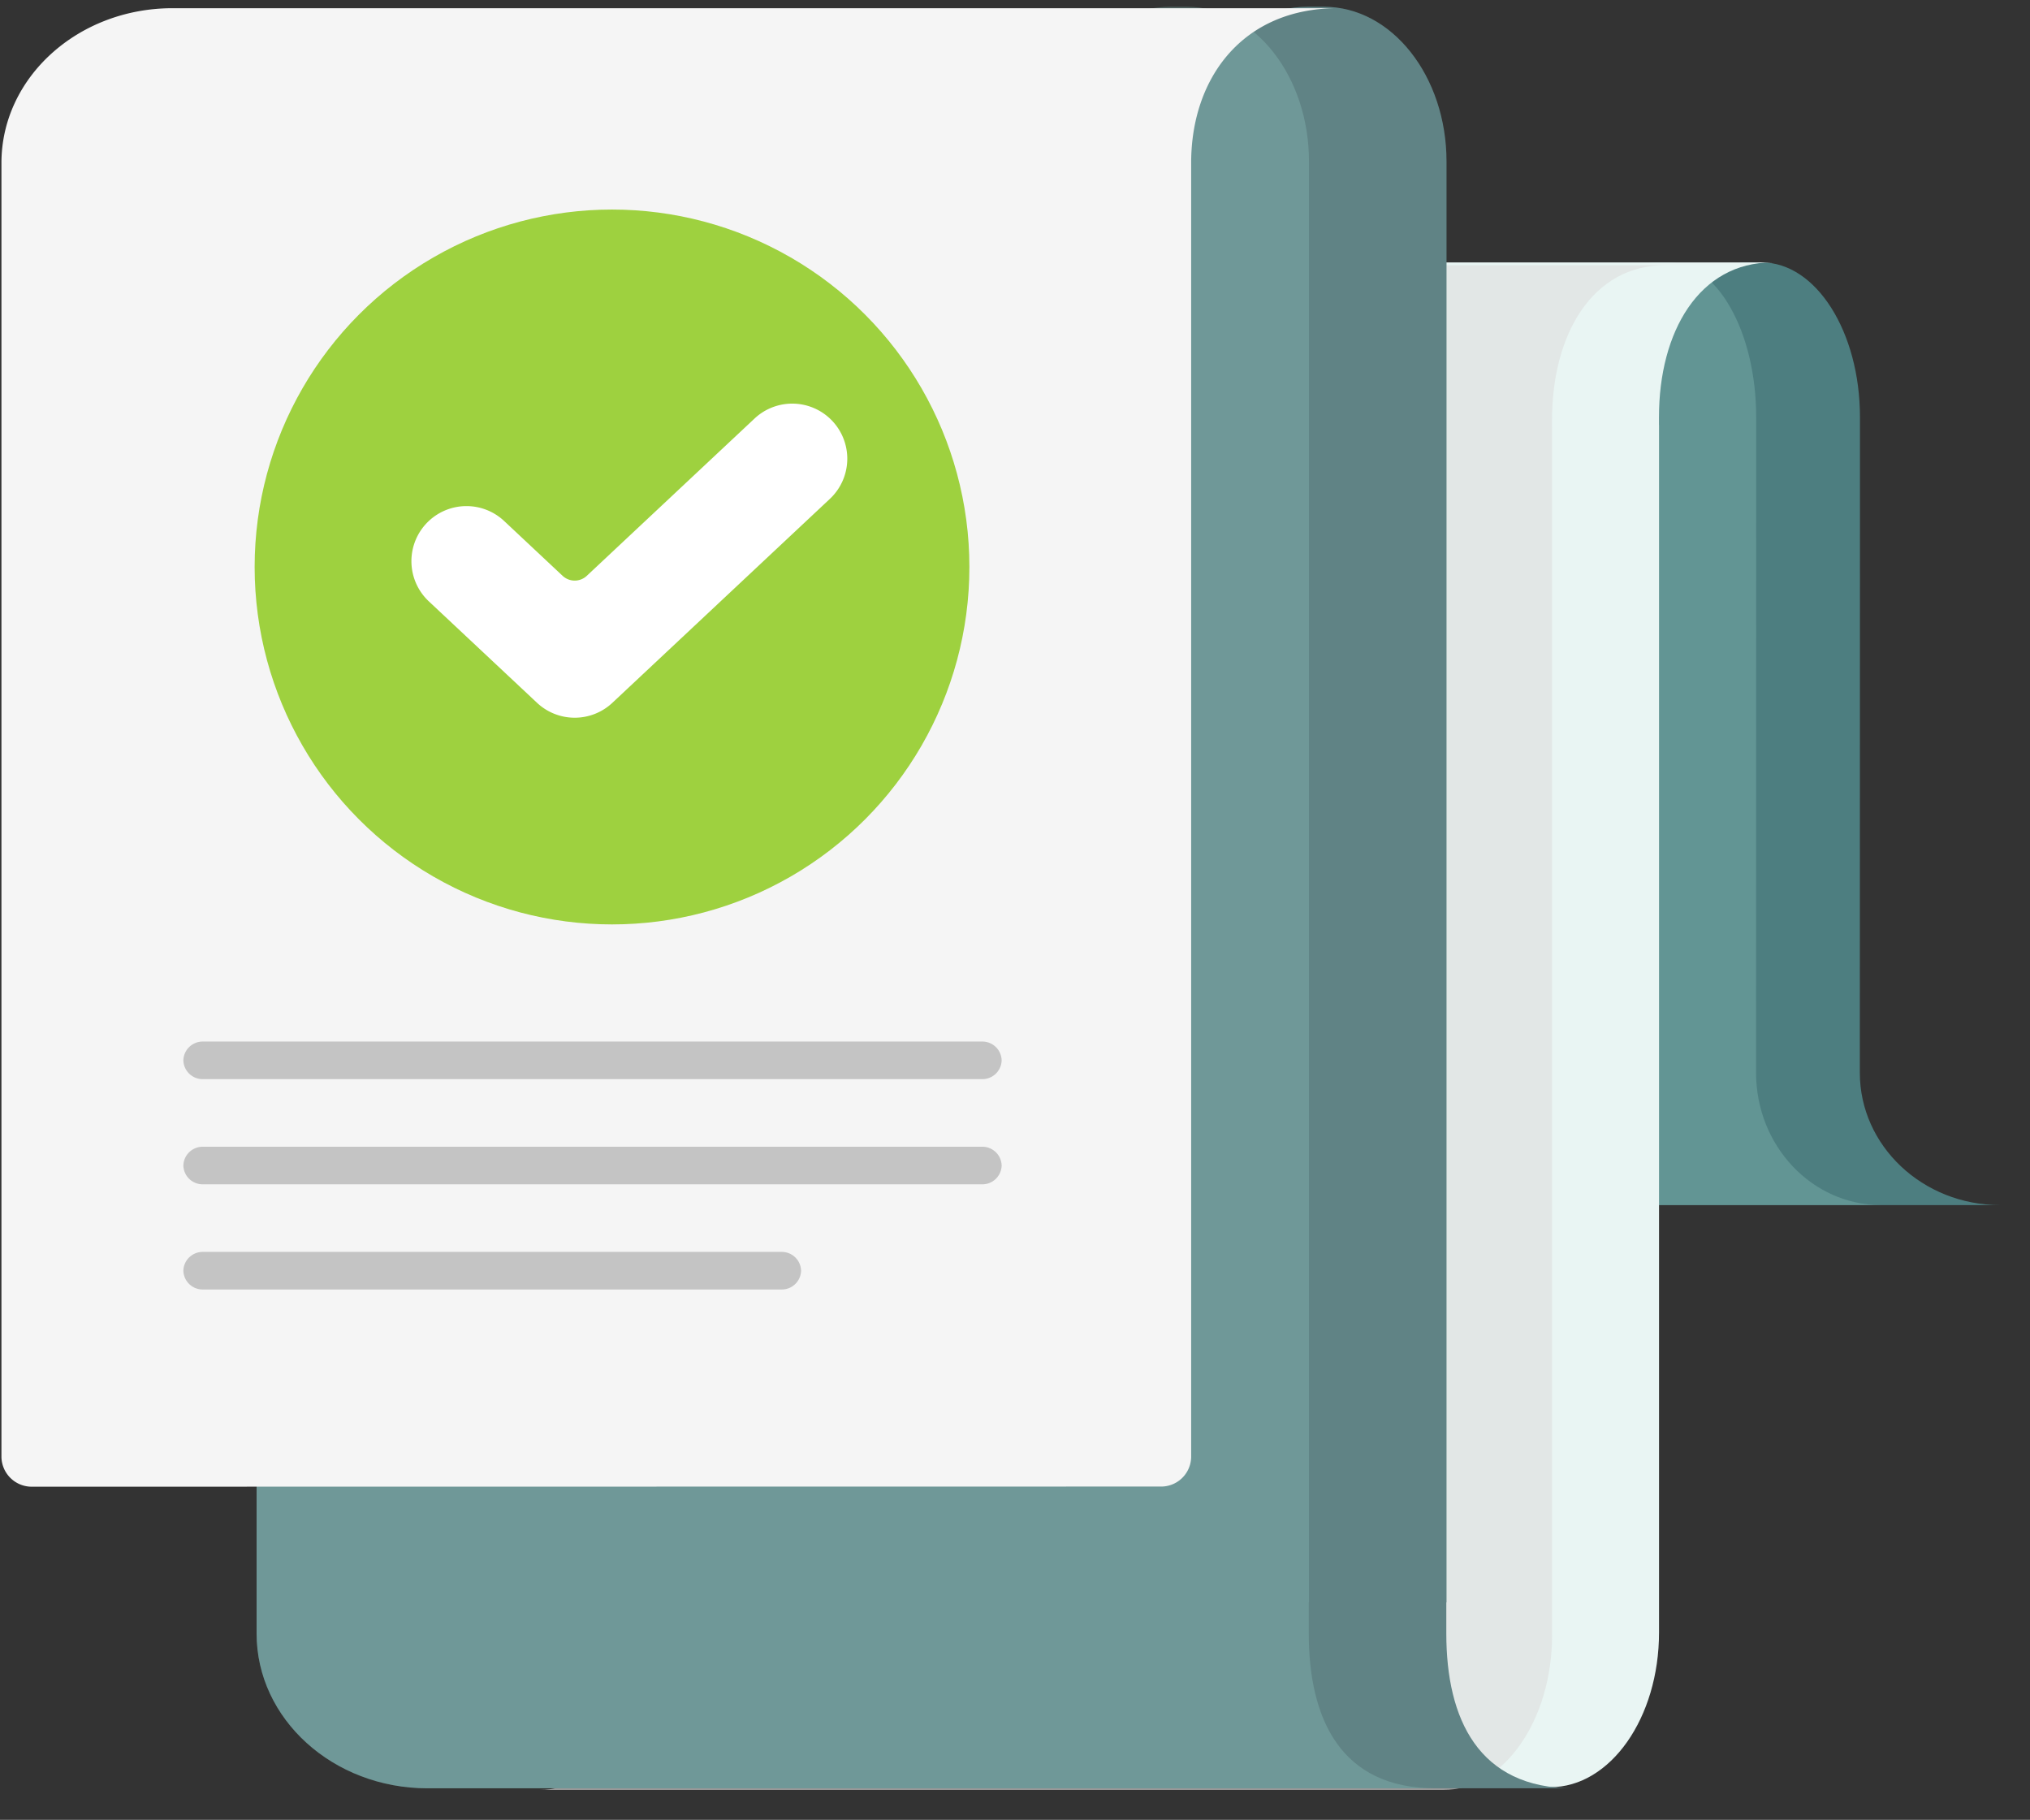
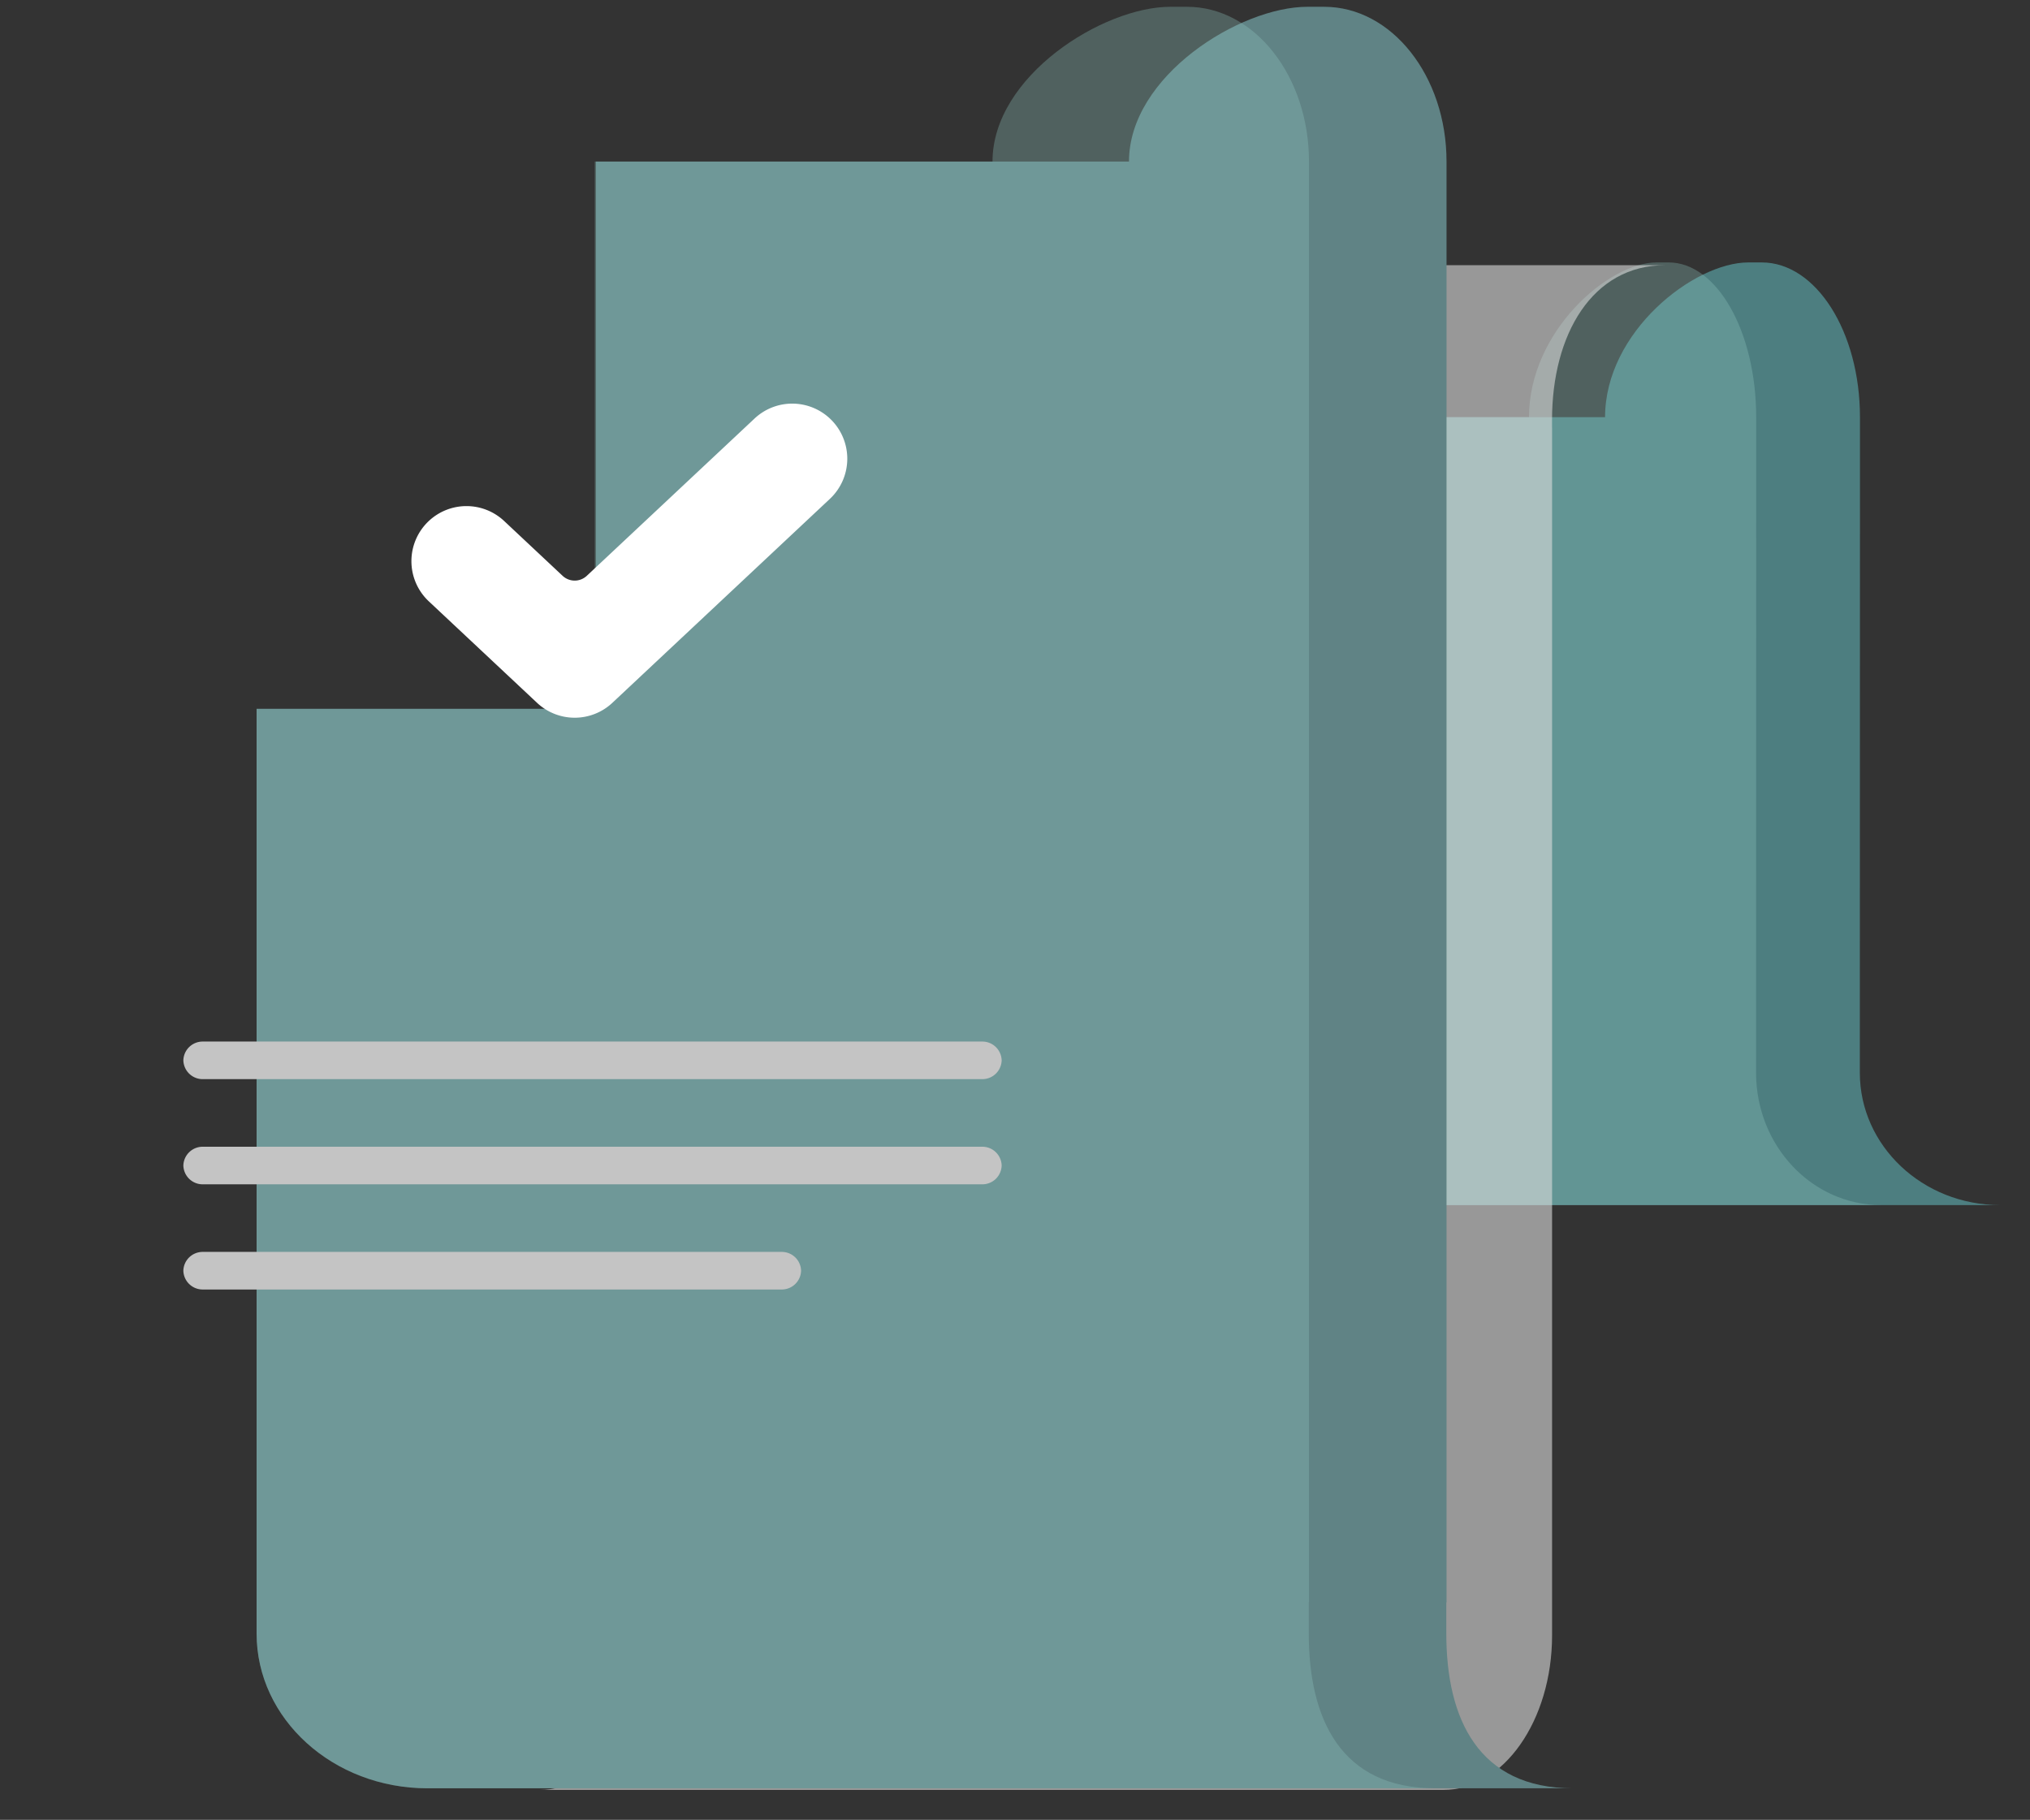
<svg xmlns="http://www.w3.org/2000/svg" width="299" height="268" viewBox="0 0 299 268">
  <rect x="0" y="0" width="299" height="268" fill="#333333" stroke="none" />
  <defs>
    <clipPath id="clip-path">
      <rect id="Rectangle_5469" data-name="Rectangle 5469" width="299" height="268" transform="translate(302 259)" fill="#fff" stroke="#707070" stroke-width="1" />
    </clipPath>
  </defs>
  <g id="thank_you" data-name="thank you" transform="translate(-302 -259)" clip-path="url(#clip-path)">
    <g id="Group_7389" data-name="Group 7389" transform="translate(-96.235 -124.946)">
      <g id="Group_7395" data-name="Group 7395" transform="translate(398.444 384.946)">
        <g id="Group_7391" data-name="Group 7391" transform="translate(37.585)">
          <g id="Group_7389-2" data-name="Group 7389" transform="translate(41.664 37.649)">
            <path id="Path_24780" data-name="Path 24780" d="M1369.73,752.933h0c-11.414,0-20.667-8.732-20.664-19.5l.02-83.167V636.9c0-12.586-6.476-22.789-14.464-22.789h-1.986c-7.989,0-21.094,10.2-21.094,22.789H1248.52v80.6H1208.4v35.431Z" transform="translate(-1154.588 -614.113)" fill="#4d7e80" />
            <path id="Path_24781" data-name="Path 24781" d="M1352.2,752.933h0c-10.174,0-18.421-8.732-18.419-19.5l.018-83.167V636.9c0-12.586-5.772-22.789-12.893-22.789h-1.77c-7.12,0-18.8,10.2-18.8,22.789h-56.174v80.6H1208.4v35.431Z" transform="translate(-1154.588 -614.113)" fill="#93c9c1" opacity="0.31" />
-             <path id="Path_24782" data-name="Path 24782" d="M1142.5,614.113H1009.93c-10.753,0-19.471,10.2-19.471,22.789v1.124h-.046v177.84c0,12.586-4.87,22.789-13.719,22.789H1109.82c8.849,0,16.023-10.2,16.023-22.789V638.025h-.007V636.9C1125.83,624.316,1131.75,614.113,1142.5,614.113Z" transform="translate(-960.942 -614.113)" fill="#e9f5f3" />
            <path id="Path_24783" data-name="Path 24783" d="M1046.64,616.585H914.064c-10.754,0-19.471,10.2-19.471,22.789V640.5h-.046V818.34c0,12.586-4.87,22.789-13.719,22.789h133.126c8.849,0,16.023-10.2,16.023-22.789V640.5h-.007v-1.124C1029.97,626.788,1035.89,616.585,1046.64,616.585Z" transform="translate(-880.828 -616.179)" fill="#dedede" opacity="0.59" />
          </g>
          <g id="Group_7390" data-name="Group 7390">
            <path id="Path_24784" data-name="Path 24784" d="M802.458,624.512v-4.586h.032V407.735c0-12.586-8.068-22.789-18.02-22.789H782c-9.952,0-26.28,10.2-26.28,22.789H677.2v80.6H627.224V624.512c0,12.586,11.284,22.789,25.2,22.789h168.7C807.2,647.3,802.458,637.1,802.458,624.512Z" transform="translate(-627.224 -384.946)" fill="#608385" />
            <path id="Path_24785" data-name="Path 24785" d="M782.2,624.512v-4.586h.031V407.735c0-12.586-8.04-22.789-17.958-22.789h-2.466c-9.918,0-26.189,10.2-26.189,22.789H677.03v80.6H627.224V624.512c0,12.586,11.245,22.789,25.117,22.789H800.8C786.932,647.3,782.2,637.1,782.2,624.512Z" transform="translate(-627.224 -384.946)" fill="#93c9c1" opacity="0.31" />
          </g>
        </g>
        <g id="Group_7394" data-name="Group 7394" transform="translate(0 0.208)">
          <g id="Group_7393" data-name="Group 7393">
-             <path id="Path_24786" data-name="Path 24786" d="M403,603.943l166.168-.022a4.422,4.422,0,0,0,4.513-4.325h0V409c0-12.586,7.66-22.789,21.58-22.789H423.648c-13.92,0-25.2,10.2-25.2,22.789V599.6h0A4.461,4.461,0,0,0,403,603.943Z" transform="translate(-398.444 -386.211)" fill="#f5f5f5" />
            <g id="Group_7392" data-name="Group 7392" transform="translate(26.798 152.181)">
              <path id="Path_24787" data-name="Path 24787" d="M679.177,1318.06h-114.7a2.843,2.843,0,0,1-2.913-2.767h0a2.843,2.843,0,0,1,2.913-2.767h114.7a2.843,2.843,0,0,1,2.913,2.767h0a2.843,2.843,0,0,1-2.913,2.767Z" transform="translate(-561.563 -1312.529)" fill="#c4c4c4" />
              <path id="Path_24788" data-name="Path 24788" d="M679.177,1412.33h-114.7a2.843,2.843,0,0,1-2.913-2.767h0a2.843,2.843,0,0,1,2.913-2.767h114.7a2.843,2.843,0,0,1,2.913,2.767h0a2.843,2.843,0,0,1-2.913,2.767Z" transform="translate(-561.563 -1391.31)" fill="#c4c4c4" />
              <path id="Path_24789" data-name="Path 24789" d="M649.635,1506.6H564.476a2.843,2.843,0,0,1-2.913-2.768h0a2.843,2.843,0,0,1,2.913-2.767h85.159a2.843,2.843,0,0,1,2.913,2.767h0a2.843,2.843,0,0,1-2.913,2.768Z" transform="translate(-561.563 -1470.091)" fill="#c4c4c4" />
            </g>
          </g>
        </g>
      </g>
      <g id="Group_7396" data-name="Group 7396" transform="translate(435.741 414.805)">
-         <circle id="Ellipse_1126" data-name="Ellipse 1126" cx="52.638" cy="52.638" r="52.638" transform="translate(0 0)" fill="#9ed13f" />
        <path id="Path_24790" data-name="Path 24790" d="M784.534,784.729l-15.941-14.944a8.11,8.11,0,0,1,0-11.833h0a8.11,8.11,0,0,1,11.093,0l8.612,8.074a2.606,2.606,0,0,0,3.564,0l24.711-23.165a8.11,8.11,0,0,1,11.093,0h0a8.11,8.11,0,0,1,0,11.833L795.627,784.73a8.109,8.109,0,0,1-11.093,0Z" transform="translate(-742.938 -712.087)" fill="#fff" />
      </g>
    </g>
  </g>
</svg>